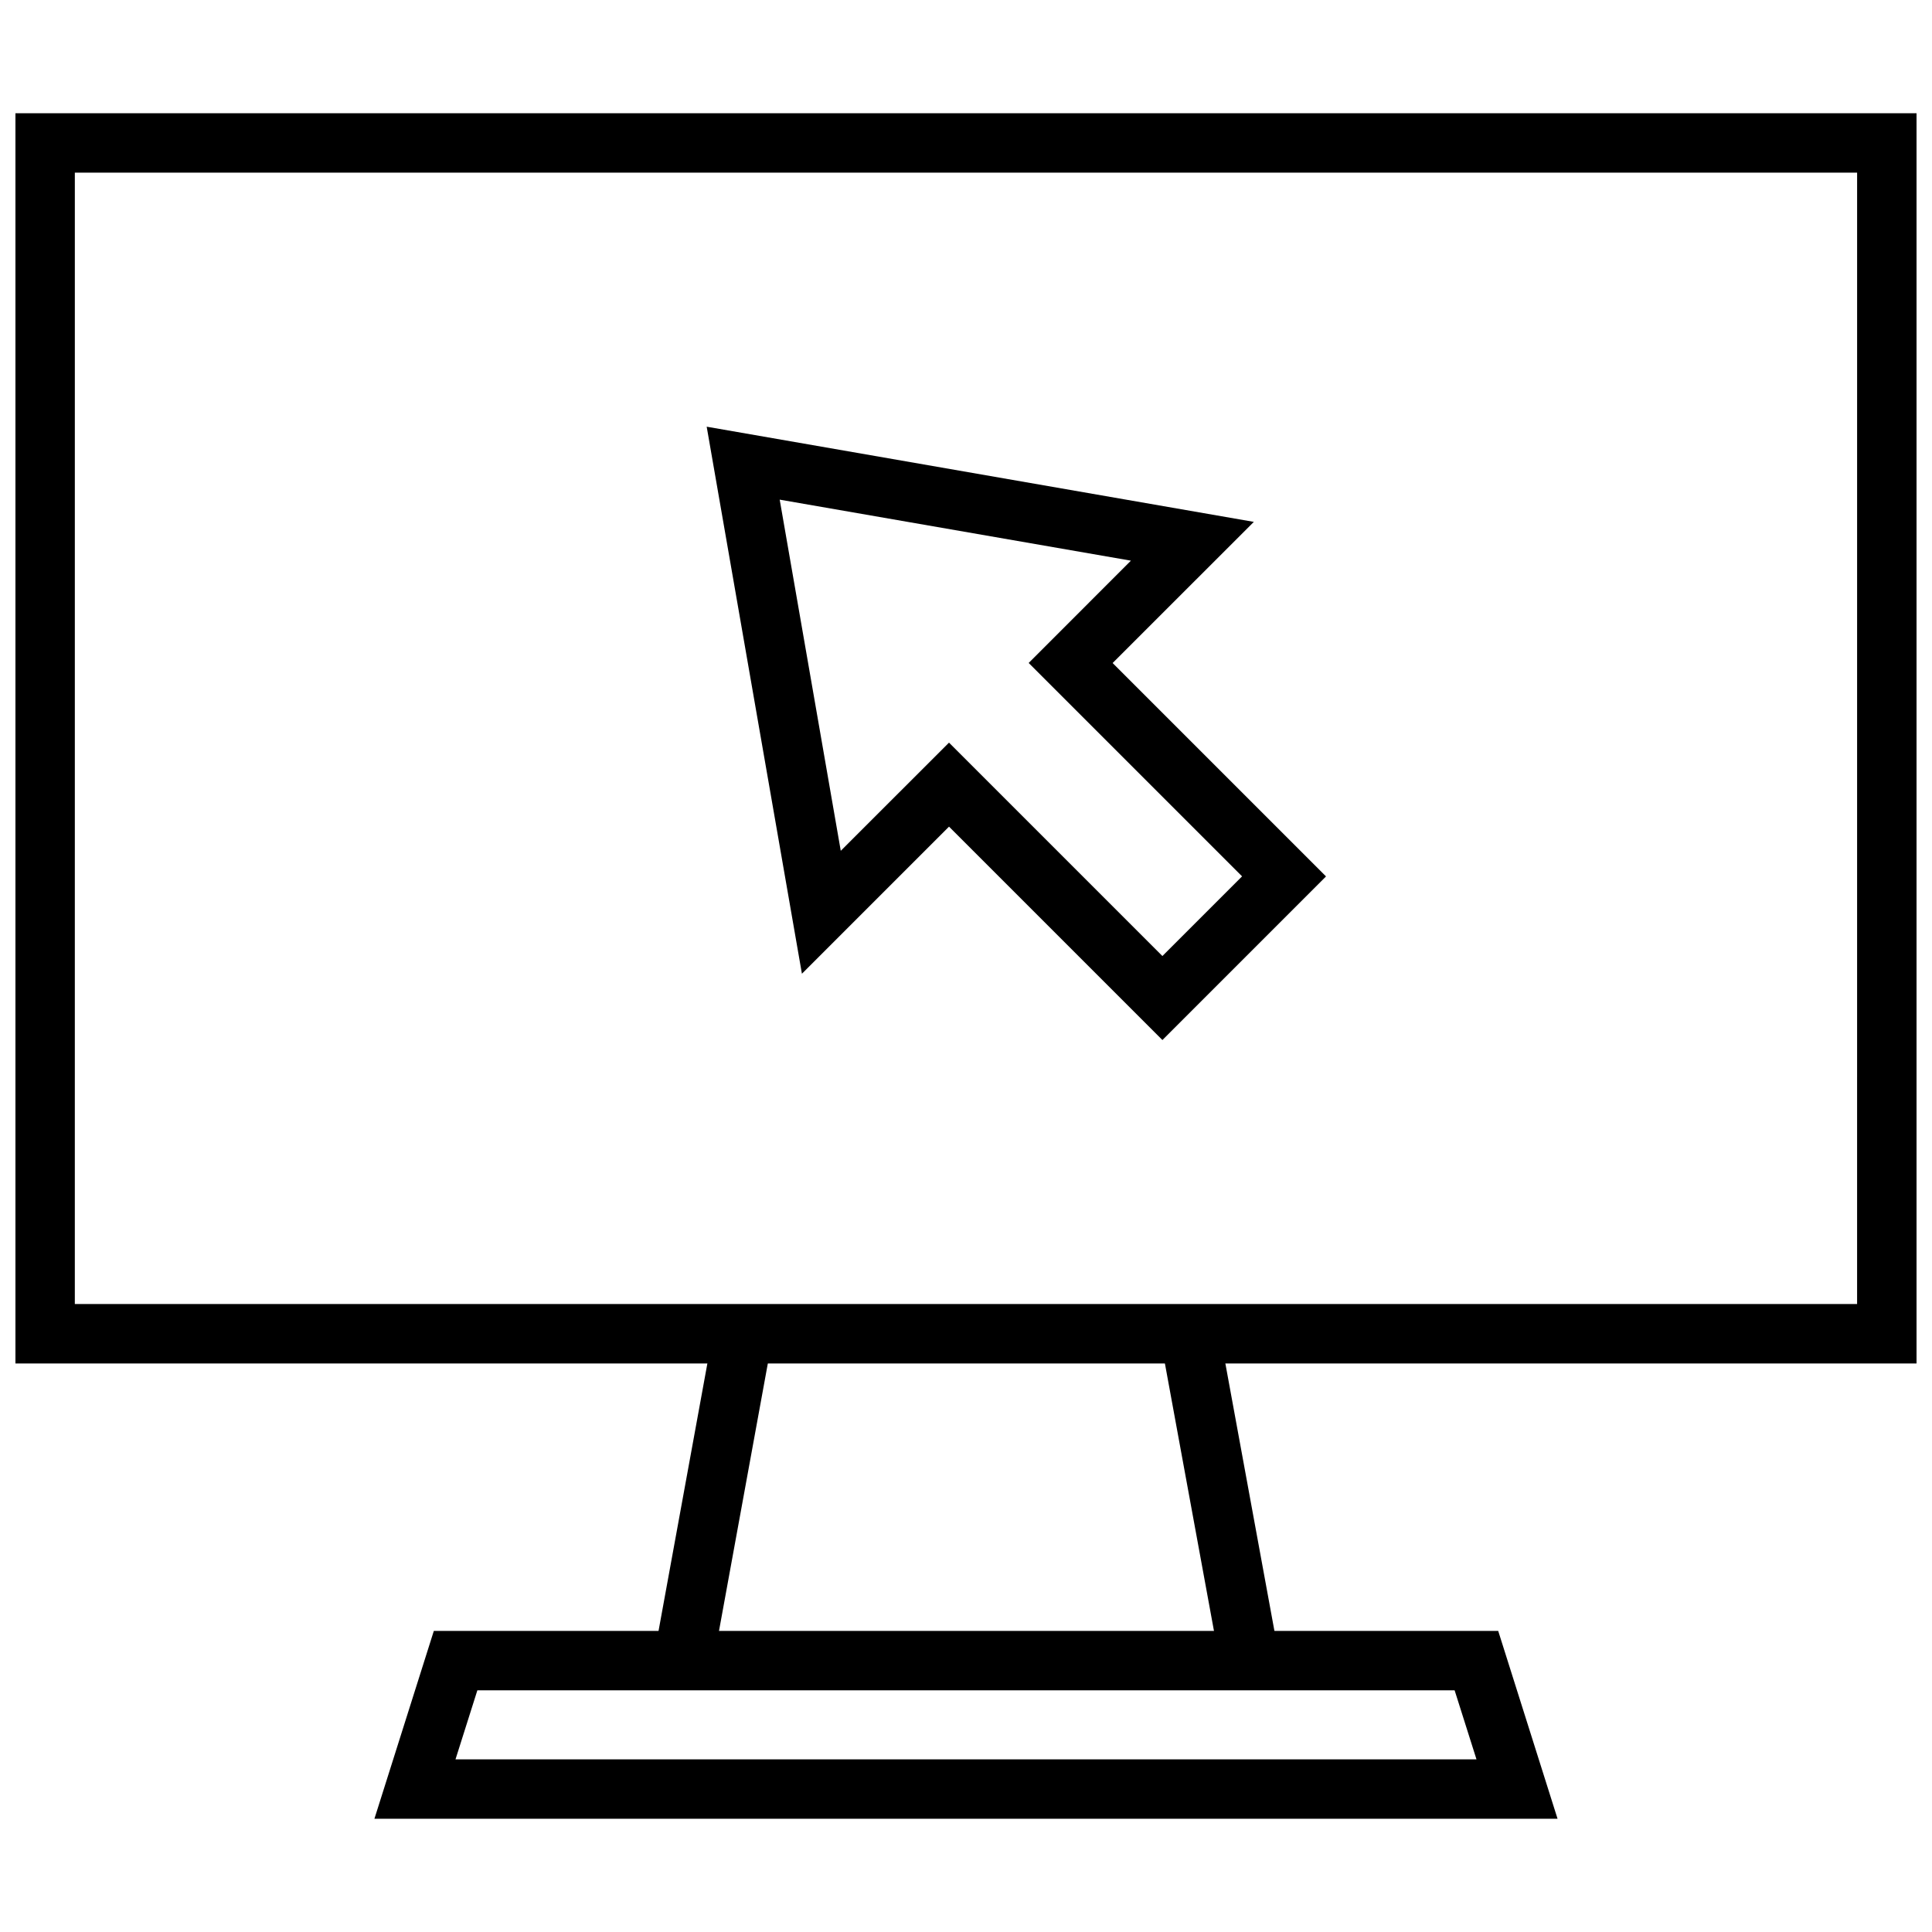
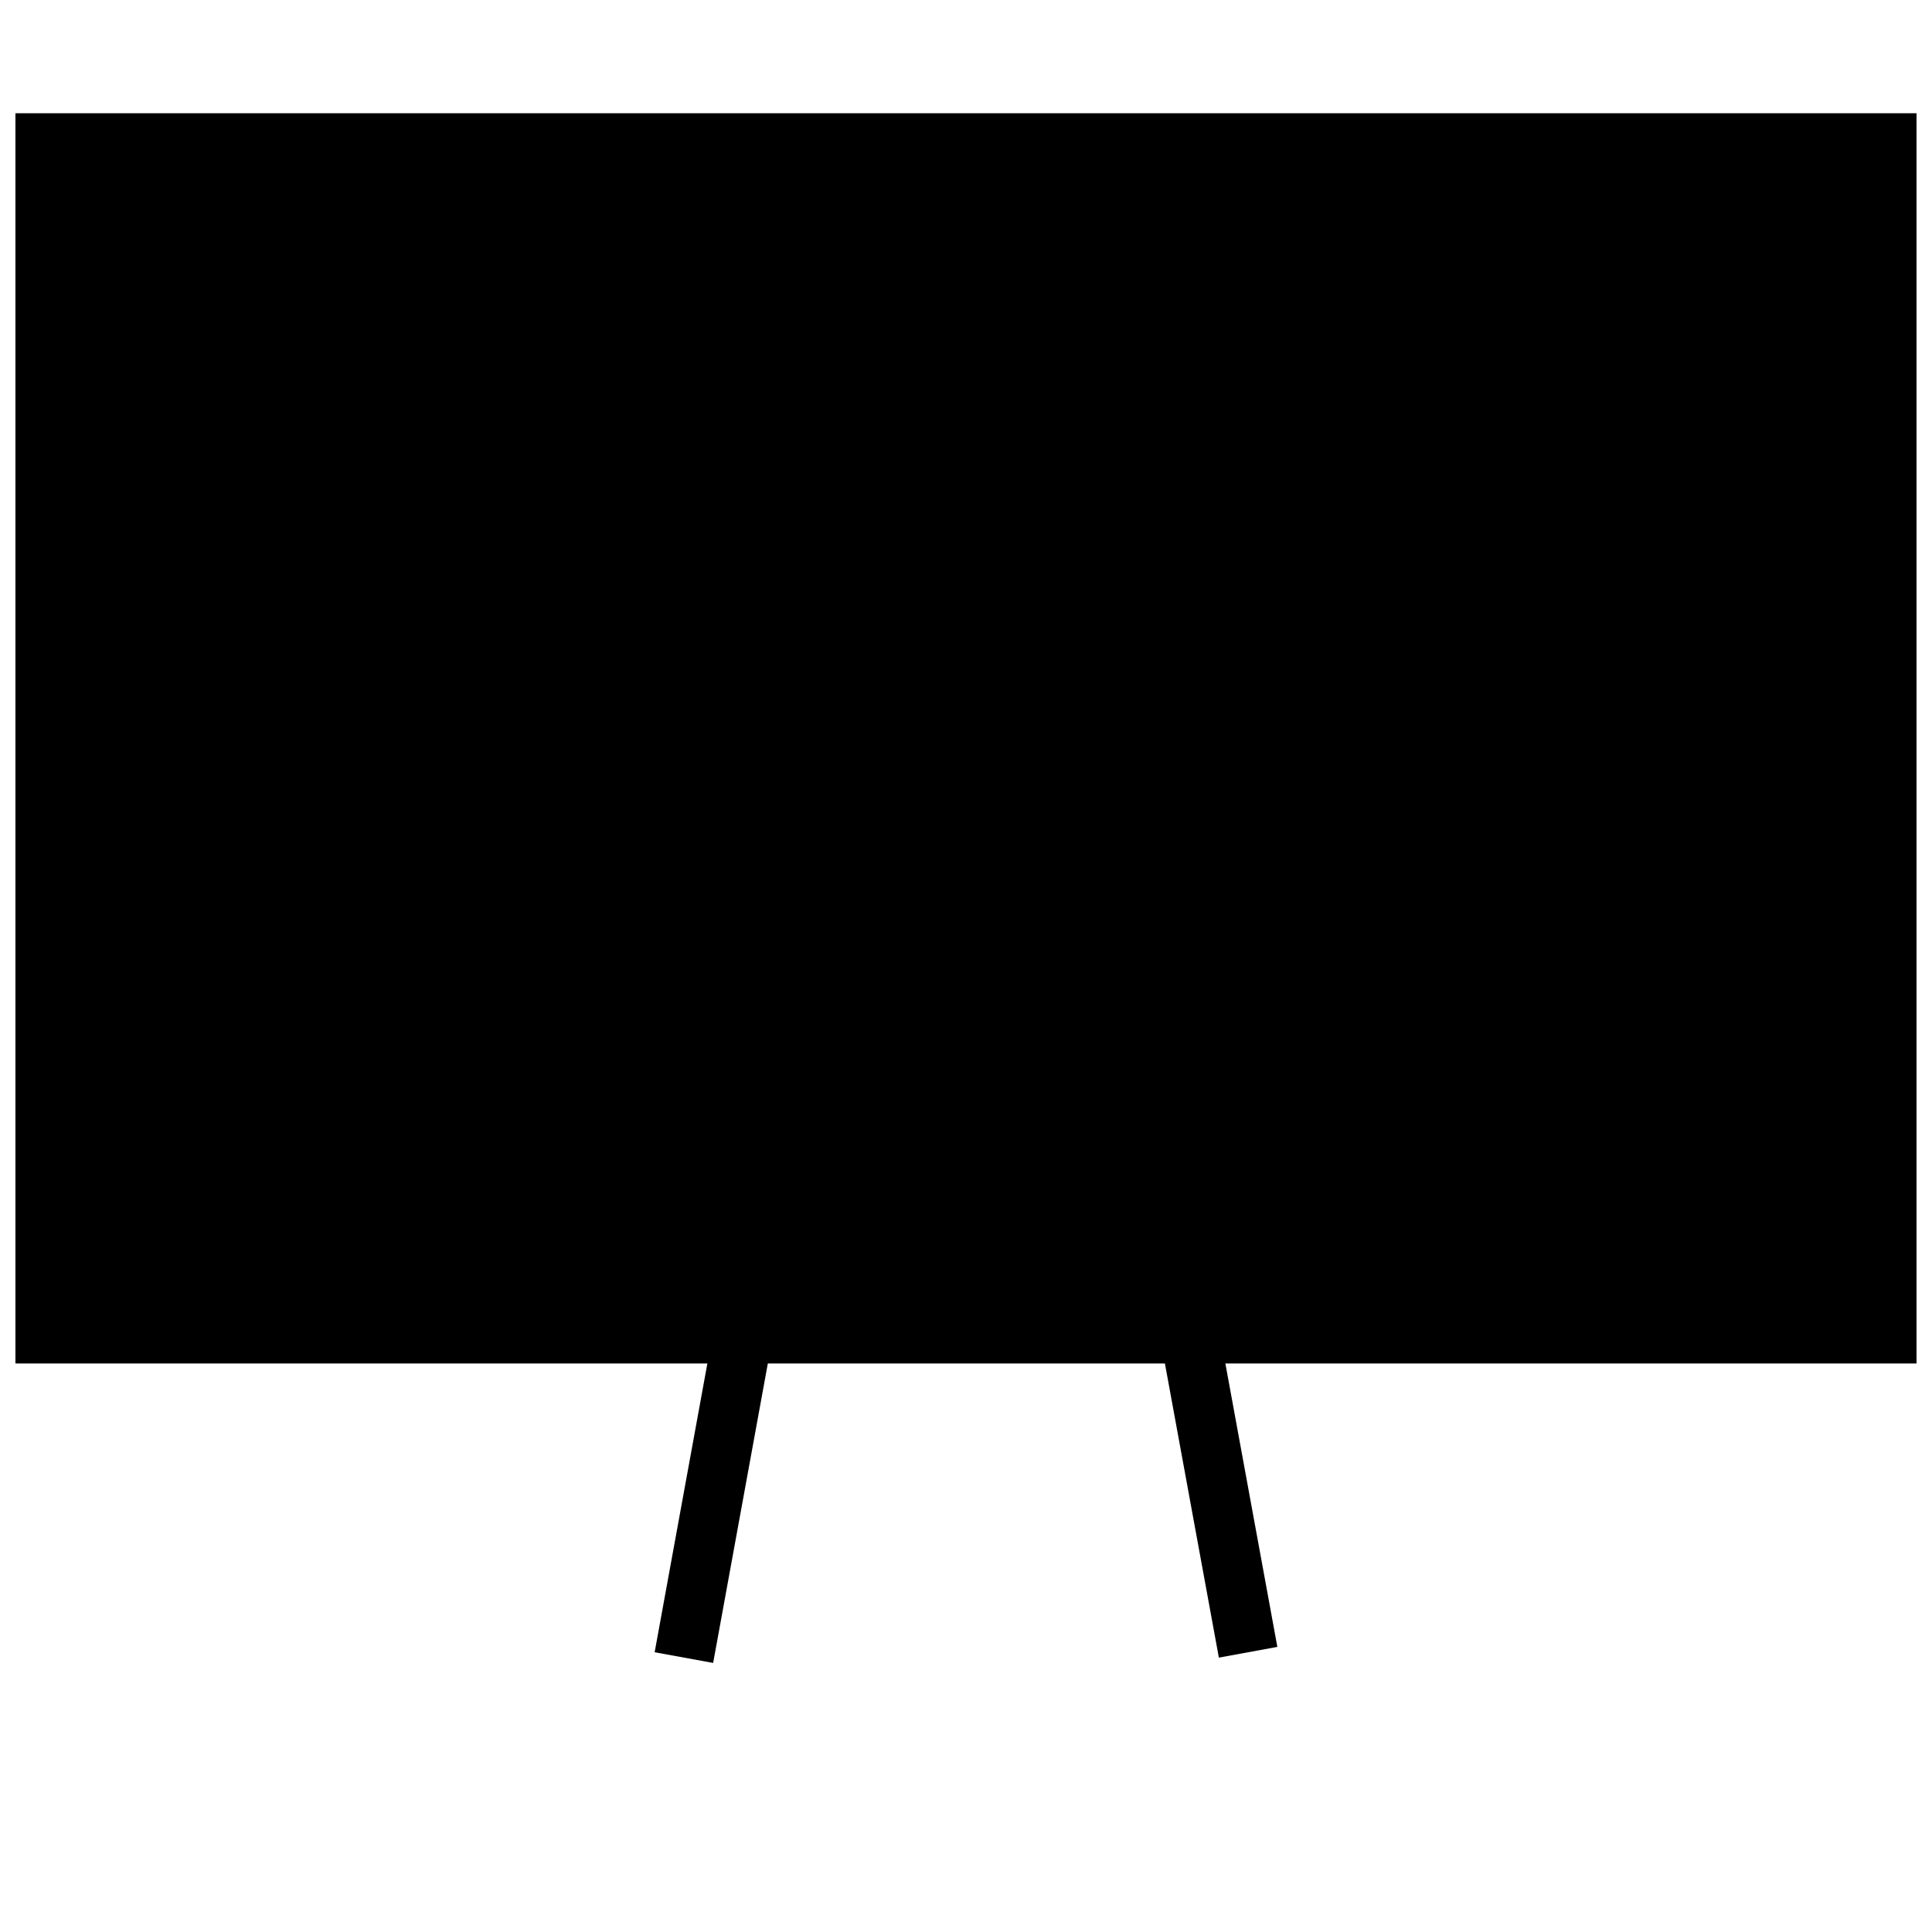
<svg xmlns="http://www.w3.org/2000/svg" width="800px" height="800px" version="1.1" viewBox="144 144 512 512">
  <defs>
    <clipPath id="a">
      <path d="m148.09 174h503.81v332h-503.81z" />
    </clipPath>
  </defs>
-   <path d="m529.49 591.95 5.793 18.293-270.57 0.004 5.793-18.293 258.99-0.004m11.543-15.742h-282.07l-15.742 49.781h313.54z" />
  <path d="m333.16 496.03 15.504 2.832-15.672 85.832-15.504-2.832z" />
  <path d="m466.77 494.62 15.742 85.824-15.5 2.844-15.742-85.824z" />
  <g clip-path="url(#a)">
-     <path d="m651.9 505.33h-503.81v-331.32h503.81zm-488.07-15.746h472.32l0.004-299.83h-472.32z" />
+     <path d="m651.9 505.33h-503.81v-331.32h503.81m-488.07-15.746h472.32l0.004-299.83h-472.32z" />
  </g>
-   <path d="m452.05 419.62-56.551-56.551-38.98 38.98-25.238-144.97 145 25.223-37.422 37.406 56.551 56.551zm-56.551-78.816 56.551 56.551 21.113-21.113-56.551-56.551 27.094-27.109-93.078-16.172 16.184 93.062z" />
</svg>